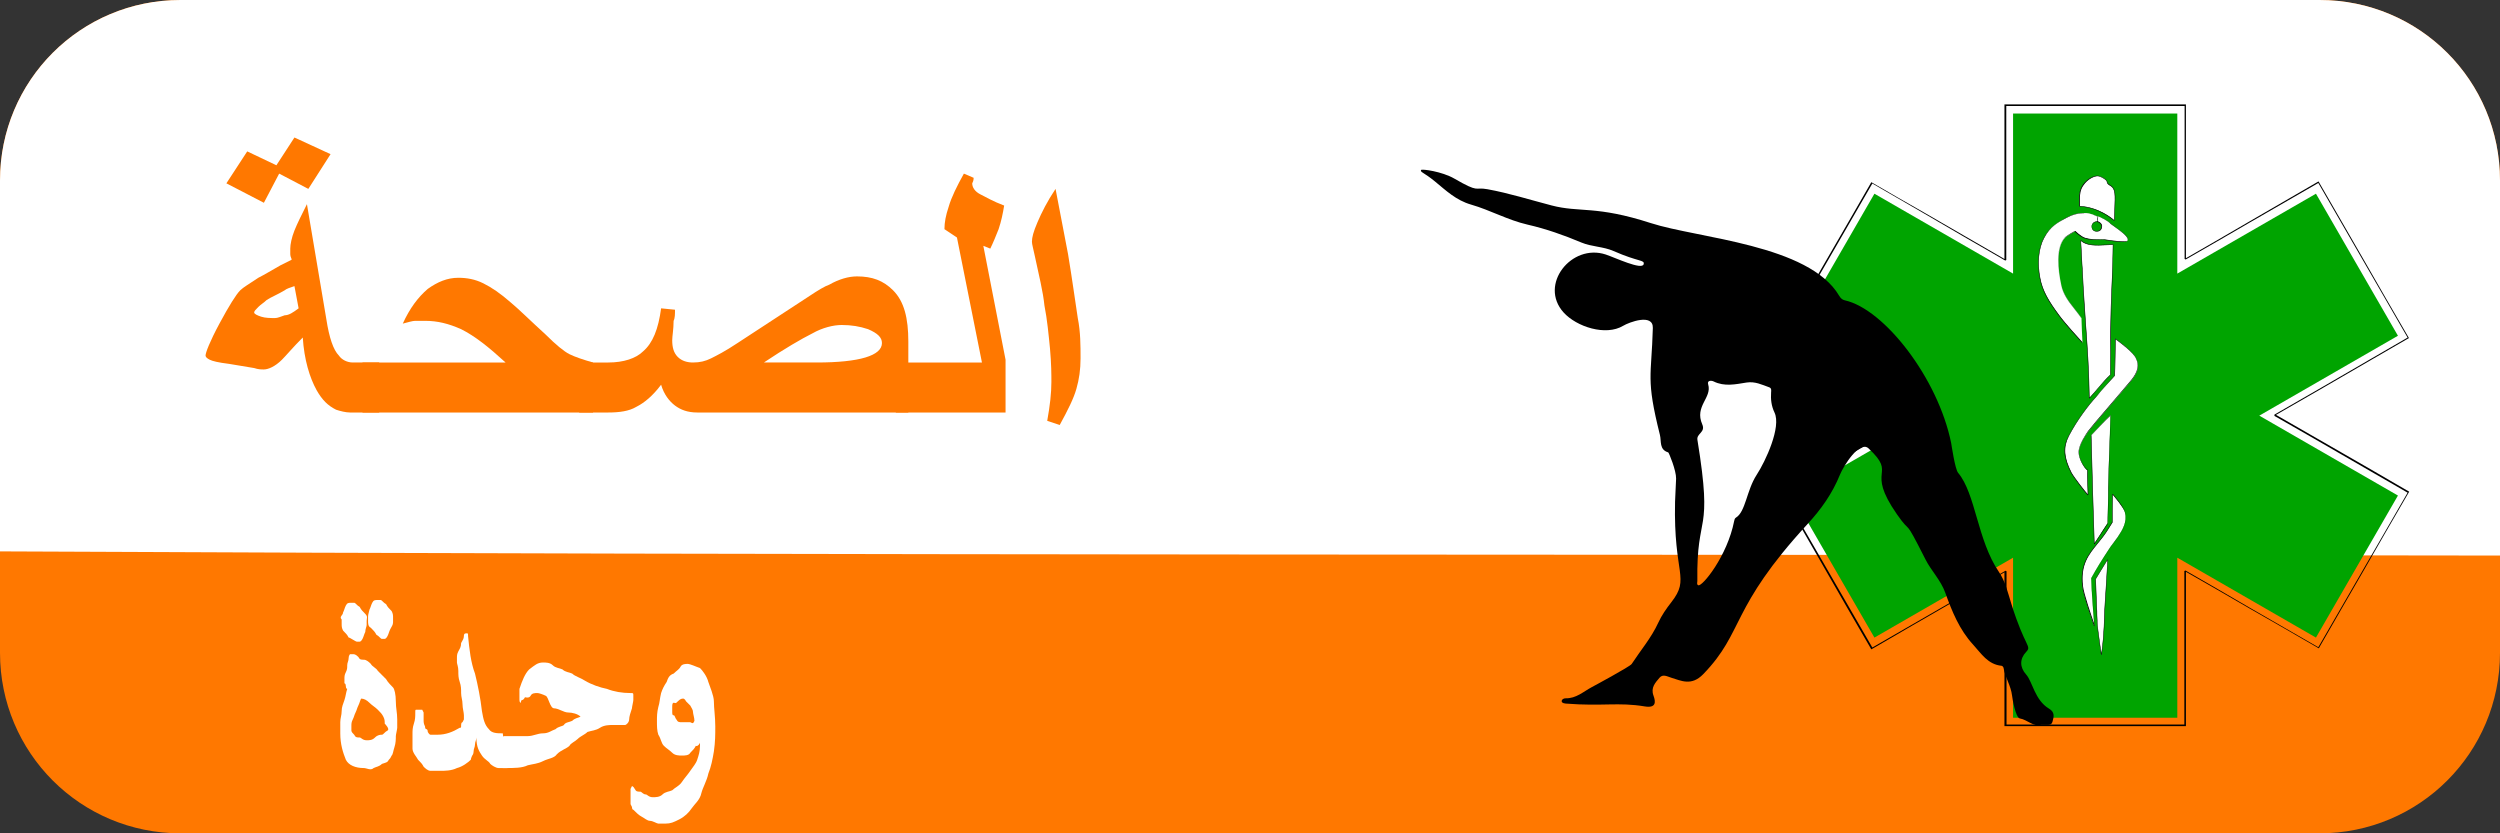
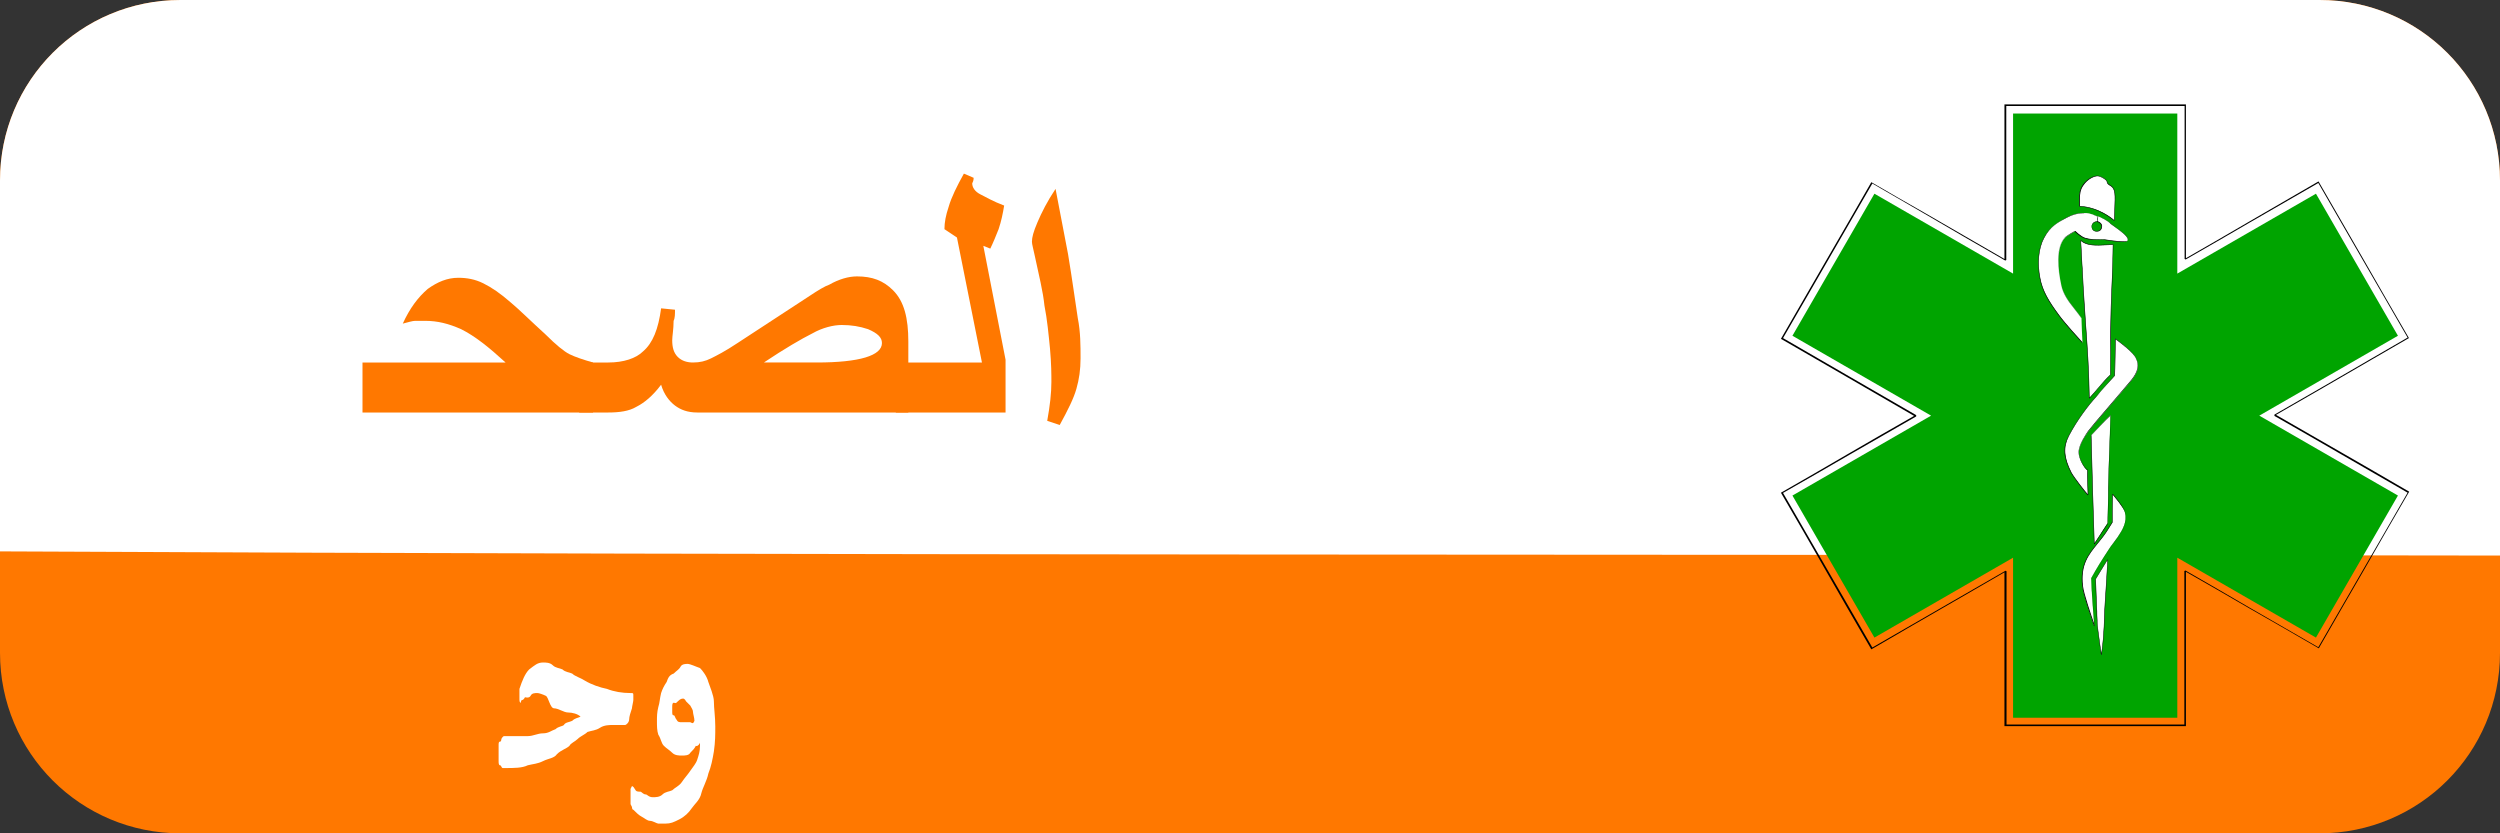
<svg xmlns="http://www.w3.org/2000/svg" version="1.1" id="svg1" x="0px" y="0px" viewBox="0 0 180 60" style="enable-background:new 0 0 180 60;" xml:space="preserve">
  <rect x="0" y="0" width="180" height="60" fill="#333333" stroke="none" />
  <defs id="defs15" />
  <style type="text/css" id="style1">
	.st0{fill:#FF7800;}
	.st1{fill:#FFFFFF;}
	.st2{enable-background:new    ;}
	.st3{fill:#00A400;}
</style>
  <path id="rect5" class="st0" d="M13,0h154c7.2,0,13,5.8,13,13v34c0,7.2-5.8,13-13,13H13C5.8,60,0,54.2,0,47V13C0,5.8,5.8,0,13,0z" />
  <path id="rect5-4" class="st1" d="M13,0h154c7.2,0,13,5.8,13,13v27c-60-0.1-120,0-180-0.3V13  C0,5.8,5.8,0,13,0z" />
  <g id="g3341" transform="matrix(0.188,0,0,0.188,310.926,-6.771)">
    <g id="rect3288">
      <path class="st3" d="M-882.9,79.5v61.3l-53.1-30.6l-31.4,54.4l53.1,30.6l-53.1,30.6l31.4,54.4l53.1-30.6v61.3h62.9v-61.3    l53.1,30.6l31.4-54.4l-53.1-30.6l53.1-30.6l-31.4-54.4l-53.1,30.6V79.5H-882.9L-882.9,79.5z" id="path2" />
    </g>
    <g id="path3323">
      <path d="M-816.7,314.1h-69.5v-58.9c-6.6,3.8-13.3,7.7-19.9,11.5c-10.1,5.8-20.6,11.9-30.9,17.9l-0.2,0.1l-0.1-0.2    c-5.8-9.9-11.5-19.9-17.2-29.8s-11.4-19.9-17.2-29.8l-0.1-0.2l0.2-0.1c8.6-4.9,17.2-9.9,25.6-14.8c8.2-4.8,16.8-9.7,25.2-14.5    c-8.4-4.9-16.8-9.7-25.2-14.6c-8.5-4.9-17-9.8-25.6-14.8l-0.2-0.1l0.1-0.2c5.8-10,11.5-19.9,17.2-29.8S-943,116-937.3,106l0.1-0.2    l0.2,0.1c6.7,3.9,13.3,7.7,20,11.5c10.1,5.8,20.5,11.9,30.8,17.8V76h69.5v58.9c8.1-4.6,16.1-9.3,24.2-14    c8.8-5.1,17.6-10.2,26.4-15.3l0.2-0.1l0.1,0.2c5.8,10,11.5,19.9,17.2,29.8s11.4,19.9,17.2,29.8l0.1,0.2l-0.2,0.1    c-4.7,2.7-9.4,5.4-14,8.1c-12,7-24.5,14.2-36.7,21.2c16.3,9.4,33,18.9,50.8,29.3l0.2,0.1l-0.1,0.2c-5.8,9.9-11.5,19.9-17.2,29.8    c-5.7,9.9-11.5,19.8-17.2,29.8l-0.1,0.2l-0.2-0.1c-8.8-5.1-17.6-10.2-26.4-15.2c-8.1-4.7-16.2-9.4-24.3-14L-816.7,314.1    L-816.7,314.1z M-885.6,313.5h68.3v-58.8l0.4-0.2c8.2,4.7,16.5,9.5,24.7,14.3c8.7,5,17.5,10.1,26.2,15.1    c5.7-9.9,11.4-19.7,17.1-29.6c5.7-9.8,11.4-19.7,17.1-29.6c-17.9-10.3-34.5-20-51-29.4v-0.5c12.4-7.1,25-14.4,37.2-21.5    c4.6-2.7,9.2-5.3,13.8-8c-5.7-9.9-11.4-19.7-17.1-29.6c-5.7-9.8-11.4-19.7-17.1-29.6c-8.7,5-17.5,10.1-26.2,15.1    c-8.2,4.8-16.4,9.5-24.6,14.2l-0.4-0.2V76.6h-68.3v59l-0.4,0.2c-10.4-6-21-12.1-31.2-18.1c-6.6-3.8-13.2-7.6-19.7-11.4    c-5.7,9.9-11.4,19.7-17.1,29.6c-5.7,9.8-11.4,19.7-17.1,29.6c8.5,4.9,16.9,9.8,25.4,14.7c8.5,4.9,17,9.8,25.6,14.8v0.5    c-8.6,4.9-17.2,9.9-25.6,14.7c-8.3,4.8-16.9,9.8-25.4,14.6c5.7,9.9,11.4,19.7,17.1,29.6c5.7,9.8,11.4,19.7,17.1,29.6    c10.2-5.9,20.6-11.9,30.7-17.7c6.8-3.9,13.5-7.8,20.3-11.7l0.4,0.2v58.7H-885.6z" id="path3" />
    </g>
    <g id="path3240">
      <path class="st1" d="    M-850.7,103.4c-1.2,0-3.8,1.1-5.5,3.6c-1,1.4-1.3,3.2-1.3,4.8c0,1.4,0,2.4,0,3.2c8,0.4,13.4,5.5,13.4,5.5s0.1-3.9,0.2-6.3    c0.2-4.8-0.1-6.2-2-7.3c-0.5-0.3-1-0.8-1-1.2C-846.8,104.9-849.4,103.3-850.7,103.4z M-856.5,117.6c-1.9,0.1-3.7,0.6-5.6,1.6    c-3.5,1.9-6.5,3.3-9,8c-2.3,4.3-2.5,10.3-1.5,15.3c1,5.2,3.6,9.3,7.2,14.2c2.4,3.3,7.8,9.2,9.1,10.6c-0.2-3.4-0.3-5.7-0.4-9.5    c-0.7-1-1.7-2.3-2.8-3.7c-2.1-2.7-4.2-5.5-4.9-8.8c-1.3-5.9-2.1-14.4,1.3-18.1c0.9-1,4-2.6,4-2.6s2.1,2.1,3.7,2.6    c3.5,1.1,5.9,0.2,8.2,0.7c1.1,0.2,7.5,1.2,8,0.4c1.4-1.2-2.5-3.8-6.2-6.5c-1-1.2-3.9-2.6-5.1-3c-0.1,0.9-0.3,2-0.3,2    s1.8,0.6,1.8,1.8c0,1-0.5,2-1.9,2c-1.5,0-1.9-1-1.9-2c0.1-1,0.9-1.7,2-1.7c0-0.6,0.2-1.5,0.3-2    C-853.4,117.6-854.5,117.5-856.5,117.6z M-844.6,129.7c-4.6,0.1-9.6,1-12.4-1.6c0.3,4,0.5,9.7,0.6,10.6    c0.9,20.7,2.4,29.6,2.7,49.8c3.3-3.5,4.9-5.9,8.1-9c0.1-13.5,0-20,0.5-32.9C-844.9,140.4-844.7,135.9-844.6,129.7z M-843.7,165.8    c-0.1,2.4-0.2,12.3-0.3,14.1c-1.8,2.1-3.8,4-7.2,8.2l0,0c-2.9,3.1-7.4,9.1-10.4,14.9c-2.2,4.2-2,8.3,1,14.1    c1.2,2.2,5.7,7.9,6.4,8.5c0-2.3-0.3-6.9-0.2-9.5c-1.2-0.7-3.3-4.3-3.3-6.8c0-2.4,1.9-5.7,3.6-8c2.1-2.8,9-10.6,15.9-18.8    c2.3-2.6,4.2-5.7,2.5-9C-836.5,170.9-843.7,165.8-843.7,165.8z M-845.6,195c-1.2,1-7.4,7.7-7.4,7.7s0.4,14.8,0.6,22.2    c0.2,6.5,0.6,19.4,0.6,19.4c1.6-2.4,2.9-4.6,5.1-7.9c0.2-5.8,0.2-10.9,0.3-16.4C-846.2,212-845.7,199.7-845.6,195z M-844.8,225.3    c0,0-0.1,2.9-0.1,5.7v5.1l-2.2,3.5c-4.6,6.9-10.5,10.1-9.2,21.1c0.3,3.3,4.5,15.1,4.5,15.1s-1.1-13.6-1.2-18.3    c2.1-3.9,4.2-7.2,6.9-11.3c0.6-1,2.2-2.9,3.2-4.4c1.9-2.8,3.8-5.9,2.8-9.6C-840.7,229.9-844.8,225.3-844.8,225.3z M-846.7,250.3    c-1.2,2-4.6,7.5-4.6,7.5s0.3,7.2,0.4,10.7c0.2,3,0.1,5.1,0.5,8.9c0.3,2.4,1.3,9.4,1.3,9.4s1-5.1,1.3-17.3    C-847.2,259.6-846.7,252.4-846.7,250.3z" id="path4" />
      <path d="M-849,286.8h-0.2c0-0.1-1-7-1.3-9.4c-0.2-2.4-0.3-4.1-0.4-5.8c0-1-0.1-2-0.1-3.1c-0.1-3.5-0.4-10.6-0.4-10.7l0,0l0,0    c0-0.1,3.4-5.5,4.6-7.5h0.2c0,1.5-0.3,5.6-0.6,11.3c-0.2,2.4-0.3,5-0.5,7.9C-848,281.6-849,286.8-849,286.8z M-851.2,257.8    c0,0.5,0.3,7.3,0.4,10.7c0.1,1.1,0.1,2.2,0.1,3.1c0.1,1.7,0.1,3.4,0.4,5.8c0.2,2,1,7.1,1.2,8.8c0.3-1.7,1-6.9,1.2-16.7    c0.2-2.9,0.3-5.5,0.5-7.9c0.3-5.3,0.6-9.2,0.6-11C-848.1,252.7-851,257.4-851.2,257.8z M-851.9,275.8c0-0.1-4.2-11.8-4.5-15.1    c-1-8.4,2.1-12.2,5.8-16.7c1.1-1.4,2.3-2.8,3.4-4.5l2.2-3.5v-5c0-2.8,0.1-5.7,0.1-5.7l0.2-0.1c0.2,0.2,4.1,4.6,4.7,6.9    c1,3.7-0.8,6.7-2.8,9.7c-0.5,0.7-1.1,1.6-1.7,2.3c-0.6,0.8-1.2,1.6-1.5,2.1c-2.8,4.3-4.9,7.5-6.9,11.3c0.1,4.7,1.2,18.1,1.2,18.3    H-851.9z M-844.7,225.5c0,0.7-0.1,3.1-0.1,5.5v5.1l0,0l-2.2,3.5c-1.1,1.7-2.3,3.1-3.4,4.5c-3.6,4.4-6.7,8.2-5.7,16.5    c0.3,2.8,3.4,11.8,4.3,14.4c-0.2-2.9-1.1-13.6-1.1-17.6l0,0c2-3.7,4.1-7,6.9-11.3c0.3-0.5,0.9-1.3,1.5-2.1s1.2-1.6,1.7-2.3    c2-3,3.7-5.9,2.8-9.5C-840.7,230.2-844,226.4-844.7,225.5z M-851.7,244.4h-0.2c0,0-0.4-12.9-0.6-19.4c-0.2-7.4-0.6-22.2-0.6-22.2    l0,0l0,0c0.3-0.3,6.2-6.7,7.4-7.7l0.2,0.1c0,2.2-0.2,6-0.3,10.5c-0.2,4.8-0.4,10.3-0.5,14.5c0,1.9-0.1,3.7-0.1,5.6    c0,3.4-0.1,7-0.2,10.8l0,0l0,0c-1.2,1.8-2.1,3.3-3,4.6C-850.3,242.2-851,243.3-851.7,244.4z M-852.9,202.7c0,0.8,0.4,15,0.6,22.2    c0.2,5.9,0.5,17.1,0.6,19.1c0.7-1,1.3-2,2-3c0.8-1.3,1.8-2.8,3-4.6c0.1-3.8,0.2-7.4,0.2-10.8c0-1.8,0-3.7,0.1-5.6    c0.1-4.2,0.3-9.7,0.5-14.5c0.2-4.3,0.3-8,0.3-10.3C-847.1,196.5-852.5,202.3-852.9,202.7z M-854.3,225.7c-0.8-0.7-5.2-6.4-6.4-8.5    c-3-5.8-3.3-9.9-1-14.2c3-5.8,7.5-11.8,10.4-14.9c2.2-2.7,3.9-4.5,5.2-6c0.7-0.8,1.4-1.5,2-2.2c0.1-1,0.1-4.2,0.2-7.3    c0-2.9,0.1-5.6,0.1-6.8l0.1-0.1c0.3,0.2,7.2,5.2,8,7.7c1.8,3.5-0.4,6.7-2.5,9.1c-2.8,3.3-5.6,6.5-8,9.4c-3.7,4.3-6.6,7.7-7.9,9.4    c-0.8,1.1-3.6,5.1-3.6,7.9c0,2.4,2.1,6,3.3,6.7h0.1v0.1c-0.1,1.6,0,3.9,0.1,6c0.1,1.4,0.1,2.6,0.1,3.5L-854.3,225.7z M-843.6,166    c0,1.2-0.1,3.9-0.1,6.6c-0.1,3.1-0.1,6.4-0.2,7.3l0,0l0,0c-0.6,0.7-1.3,1.4-2,2.2c-1.3,1.4-3,3.2-5.2,6    c-2.9,3.1-7.4,9.1-10.4,14.9c-2.2,4.3-1.9,8.3,1,14c1.2,2.1,5.2,7.2,6.2,8.3c0-0.9-0.1-2.1-0.1-3.3c-0.1-2-0.2-4.3-0.1-5.9    c-1.2-0.8-3.3-4.4-3.3-6.9c0-2.9,2.8-6.9,3.6-8.1c1.3-1.7,4.2-5.1,7.9-9.4c2.5-2.9,5.2-6.1,8-9.4c2.1-2.4,4.2-5.5,2.5-8.9    C-836.5,171.2-842.6,166.7-843.6,166z M-853.6,188.6l-0.2-0.1c-0.2-11.7-0.8-19.7-1.4-28.2c-0.5-6.3-0.9-12.9-1.3-21.6    c0-0.4-0.1-1.6-0.2-3.2c-0.1-2.2-0.2-5.1-0.4-7.4l0.2-0.1c2.3,2.1,5.9,1.9,9.7,1.7c0.9,0,1.7-0.1,2.6-0.1h0.1v0.1    c-0.1,4.6-0.2,8.2-0.3,12.3c-0.1,1.5-0.1,3-0.2,4.6c-0.4,10-0.4,16.1-0.5,24.7c0,2.5,0,5.2,0,8.2l0,0l0,0    c-1.8,1.8-3.1,3.3-4.5,4.9C-851.1,185.8-852.2,187-853.6,188.6z M-856.9,128.3c0.2,2.3,0.3,5.1,0.4,7.2c0.1,1.6,0.1,2.8,0.2,3.2    c0.4,8.7,0.9,15.2,1.3,21.6c0.6,8.4,1.2,16.4,1.4,28c1.3-1.4,2.4-2.7,3.4-3.9c1.4-1.6,2.7-3.2,4.5-4.9c0-3,0-5.7,0-8.2    c0-8.5,0.1-14.7,0.5-24.7c0.1-1.6,0.1-3.1,0.2-4.6c0.1-4.1,0.3-7.7,0.3-12.2c-0.8,0-1.7,0.1-2.5,0.1    C-851,130.1-854.6,130.3-856.9,128.3z M-856.4,167.4c-0.1-0.1-6.4-6.9-9.1-10.6c-3.8-5.2-6.3-9.2-7.2-14.2    c-1.1-5.7-0.6-11.5,1.5-15.4c2.4-4.4,5.2-5.9,8.4-7.7l0.6-0.3c1.9-1,3.7-1.5,5.6-1.6l0,0c2-0.1,3.1,0,5.9,1.3v-0.1h0.1    c1.3,0.4,4.1,1.8,5.1,3c0.3,0.2,0.7,0.5,1,0.7c2.8,2,5.5,4,5.5,5.2c0,0.3-0.1,0.5-0.3,0.7c-0.6,0.9-8-0.4-8.1-0.4    c-0.9-0.2-1.9-0.2-2.9-0.1c-1.5,0-3.2,0.1-5.3-0.6c-1.5-0.5-3.4-2.3-3.7-2.6c-0.4,0.2-3.1,1.7-3.9,2.5c-3.9,4.3-2,14.9-1.3,18    c0.7,3.2,2.6,5.8,4.9,8.8c1.3,1.7,2.2,2.8,2.8,3.7l0,0l0,0c0.1,4,0.2,6.3,0.4,9.5V167.4z M-856.5,117.7L-856.5,117.7    c-1.9,0.1-3.7,0.6-5.6,1.6l-0.6,0.3c-3.2,1.7-6,3.2-8.3,7.6c-2.1,3.9-2.6,9.6-1.5,15.2c0.9,5,3.3,8.9,7.2,14.2    c2.4,3.3,7.9,9.3,8.9,10.4c-0.2-3-0.3-5.3-0.4-9.2c-0.6-0.9-1.5-2-2.8-3.7c-2.3-2.9-4.2-5.6-4.9-8.8c-0.7-3.2-2.7-13.8,1.3-18.2    c0.9-1,3.9-2.6,4-2.6h0.1h0.1c0,0,2.1,2.1,3.7,2.6c2.1,0.6,3.7,0.6,5.2,0.6c1,0,2-0.1,3,0.1c1.9,0.3,7.5,1.1,7.9,0.4l0,0    c0.2-0.2,0.3-0.3,0.3-0.6c0-1.2-2.7-3.1-5.4-5.1c-0.3-0.2-0.7-0.5-1-0.7c-1-1.1-3.6-2.5-5-2.9v0.1c-0.1,0.7-0.2,1.4-0.3,1.7    c0.4,0.1,1.8,0.7,1.8,1.9c0,1-0.5,2.1-2,2.1c-1.3,0-2-0.7-2-2.1c0.1-1,0.9-1.8,2-1.8l0,0l0,0c0-0.5,0.2-1.2,0.3-1.7V119    c0,0,0,0,0-0.1c-2.3-1-3.5-1.3-4.9-1.3C-855.8,117.7-856.1,117.7-856.5,117.7z M-850.8,121c-1,0-1.8,0.7-1.9,1.6    c0,0.9,0.3,1.9,1.8,1.9c1.7,0,1.8-1.5,1.8-1.9C-849.1,121.7-850.3,121.1-850.8,121L-850.8,121L-850.8,121z M-844.2,120.6    c-0.1,0-5.5-5.1-13.3-5.5h-0.1v-3.3c0-1.4,0.2-3.3,1.3-4.9c1.7-2.5,4.3-3.6,5.6-3.6h0.1c1,0,2.6,0.9,3.4,1.6    c0.3,0.3,0.4,0.6,0.4,0.8c0,0.3,0.5,0.8,1,1.1c2,1.2,2.2,2.7,2,7.4c-0.1,2.4-0.2,6.3-0.2,6.3L-844.2,120.6z M-857.4,114.9    c7.2,0.4,12.3,4.6,13.2,5.4c0-0.8,0.1-4,0.2-6.1c0.2-4.9-0.1-6.2-2-7.2c-0.5-0.3-1-0.8-1-1.3c0-0.2-0.1-0.4-0.3-0.6    c-0.7-0.7-2.3-1.6-3.2-1.6h-0.1l0,0c-1.2,0-3.8,1.1-5.4,3.6c-1.1,1.5-1.3,3.4-1.3,4.7v3.1H-857.4z" id="path5" />
    </g>
  </g>
  <g id="g2" transform="matrix(0.05,0,0,0.05,202.654,22.703)">
-     <path id="path6" d="M-1113.9,589.7c-11,3.3-19.6-7.3-30.6-9.2c-6.3-1.1-10.8-29.1-11.2-32.8c-1.6-14.2-10-26.2-12.3-40.1   c-0.2-1.1-1.7-2.8-2.7-2.9c-19.9-1.9-29.3-17.6-41.1-30.5c-19.8-21.5-30.5-48.1-40-74.5c-6.6-18.5-20.3-31.7-28.7-48.4   c-32.9-65-18.4-32.3-41-64.8c-46.6-67,1.7-55.1-40.8-94.8c-13-12.2-36.2,25.4-41.3,37.9c-10.8,26.8-27.2,49.9-46.4,70.7   c-112.9,122.6-90.7,154.8-150.4,216.4c-17,17.6-31.9,9.4-45.9,5.2c-5.7-1.7-12.1-5.8-17-0.1c-6,7.1-13,14.2-8.8,25.7   c3.6,9.7,3.6,18.3-12.4,15.7c-38.7-6.4-60,0.1-113.9-4.1c-9.5-0.7-6-7.7-0.2-7.6c15.1,0.4,25.7-9.7,37.7-16.1   c1.7-0.9,54.9-29.5,57.4-33.3c12.9-19.7,28.4-37.8,38.3-59.4c4.9-10.7,11.6-20.3,18.8-29.5c27.7-35.4,3-38.9,5.4-144.7   c0.3-11.1,1.2-22.2,1.5-33.3c0.3-11.7-10.4-37.5-11.3-37.8c-13.3-4-9.7-16.1-12-25.2c-20.5-81.9-12.1-83.1-10.2-154   c0.6-21.5-34.5-8.1-42.6-3.2c-25.3,15.3-67.4,1.4-85.9-19.1c-36.2-40.1,11.5-99.7,60.6-83.5c13.6,4.5,52.6,23.1,54.7,13.9   c1.5-6.5-6.8-2.8-43.4-18.9c-14.8-6.5-31.4-6-46.2-12.2c-25.2-10.6-50.9-19.7-77.6-25.8c-28.3-6.5-53.8-20.9-81.2-28.8   c-21.9-6.3-36.2-20.3-52.3-33.5c-15.8-13-21.6-13.2-19.8-16.4c0.9-1.7,29.9,2,48,12.5c36.5,21.1,28.2,11.7,47.4,15.2   c31.4,5.7,61.8,15.4,92.6,23.4c40.5,10.6,63.7-0.2,142.8,25.4c67.9,22,227.8,30.8,271.2,104.6c1.9,3.2,4.3,5.8,8.1,6.6   c56.7,12.5,134.2,112,153.2,205.5c0.4,2,5.5,37.6,10,42.9c25.4,30.3,27.5,96.8,58.8,142.8c9.4,13.8,13,30.5,18,46.3   c19.7,63.1,29.7,59.8,21.1,68.9c-9.4,9.9-9.3,22.1,0.1,32.5c9.1,10.1,12.3,36.8,32.9,49.1c8.4,5,7.2,11.2,5.1,18.5   C-1099.2,590.9-1102.2,589.7-1113.9,589.7z M-1608.9,382.7c0,2-1.3,4.8,1.3,6c5.6,2.5,41.8-41.9,51.7-92.4c0.4-2,0.8-3.9,2.6-5   c13.9-8.4,15.3-39.2,29.7-61.4c13.1-20.1,35.8-69.1,25.8-89.9c-4.5-9.4-5.6-19-4.9-29.1c0.2-2.7,0.8-5.9-2.6-7.2   c-10.6-3.8-20.5-8.8-32.8-6.9c-15.7,2.5-31.7,6.2-47.4-1.6c-3-1.5-9.7-1.8-7.8,4.3c5.8,19.4-20.1,31.2-8.5,57.6   c5,11.4-8.5,13.1-7,22.2C-1585.8,320.4-1610.4,281-1608.9,382.7z" />
-   </g>
+     </g>
  <g id="g11">
    <g id="g7">
-       <path class="st1" d="M25.4,47.1c0.1,0,0.2,0,0.4,0.2c0.1,0.2,0.2,0.2,0.4,0.2s0.4,0.2,0.5,0.3c0.1,0.2,0.4,0.3,0.5,0.5    c0.2,0.2,0.5,0.5,0.6,0.6c0.1,0.2,0.4,0.5,0.5,0.6s0.2,0.5,0.2,1s0.1,0.8,0.1,1.3c0,0.2,0,0.5,0,0.6s-0.1,0.5-0.1,0.6    c0,0.2,0,0.5-0.1,0.8s-0.1,0.5-0.2,0.6c-0.1,0.2-0.1,0.2-0.2,0.3c-0.1,0.2-0.2,0.2-0.5,0.3c-0.2,0.2-0.4,0.2-0.6,0.3    c-0.2,0.2-0.5,0-0.7,0c-0.6,0-1.1-0.2-1.3-0.6c-0.2-0.5-0.4-1.1-0.4-1.9c0-0.3,0-0.5,0-0.8s0.1-0.5,0.1-0.8s0.1-0.5,0.2-0.8    s0.1-0.5,0.2-0.8c0,0-0.1,0-0.1-0.2s-0.1-0.2-0.1-0.2s0-0.2,0-0.3c0-0.2,0-0.3,0.1-0.5s0.1-0.3,0.1-0.5s0.1-0.3,0.1-0.5    s0.1-0.3,0.1-0.3S25.3,47.1,25.4,47.1z M24.7,44.1c0.1-0.2,0.1-0.3,0.2-0.5s0.2-0.2,0.4-0.2c0,0,0.1,0,0.2,0s0.2,0.2,0.4,0.3    c0.1,0.2,0.2,0.3,0.4,0.5s0.1,0.3,0.1,0.5s0,0.2,0,0.3s-0.1,0.3-0.1,0.5c-0.1,0.2-0.1,0.3-0.2,0.5s-0.2,0.2-0.2,0.2    c-0.1,0-0.1,0-0.2,0s-0.5-0.3-0.6-0.3c-0.1-0.2-0.2-0.3-0.4-0.5c-0.1-0.2-0.1-0.3-0.1-0.5s0-0.2,0-0.3    C24.4,44.4,24.7,44.3,24.7,44.1z M27.7,52.1c0-0.2,0-0.3-0.1-0.5s-0.2-0.3-0.4-0.5s-0.4-0.3-0.6-0.5s-0.4-0.3-0.6-0.3    c-0.1,0.2-0.1,0.3-0.2,0.5s-0.1,0.3-0.2,0.5s-0.1,0.3-0.2,0.5s-0.1,0.3-0.1,0.5s0,0.2,0,0.3s0.1,0.2,0.2,0.3    c0.1,0.2,0.2,0.2,0.4,0.2c0.1,0,0.2,0.2,0.5,0.2c0.2,0,0.4,0,0.6-0.2s0.4-0.2,0.5-0.2s0.2-0.2,0.4-0.3S27.7,52.1,27.7,52.1z     M26.6,43.9c0.1-0.2,0.1-0.3,0.2-0.5s0.2-0.2,0.4-0.2c0.1,0,0.1,0,0.2,0s0.2,0.2,0.4,0.3c0.1,0.2,0.2,0.3,0.4,0.5    c0.1,0.2,0.1,0.3,0.1,0.5s0,0.2,0,0.3c0,0.2-0.1,0.3-0.2,0.5s-0.1,0.3-0.2,0.5S27.7,46,27.7,46s-0.1,0-0.2,0s-0.2-0.2-0.4-0.3    c-0.1-0.2-0.2-0.3-0.4-0.5c-0.2-0.1-0.2-0.3-0.2-0.5s0-0.2,0-0.3S26.5,44.3,26.6,43.9z" id="path7" />
-     </g>
+       </g>
    <g id="g8">
-       <path class="st1" d="M36.5,55.3c-0.1,0-0.4,0-0.6,0c-0.2,0-0.5-0.2-0.6-0.3c-0.1-0.2-0.4-0.3-0.6-0.6s-0.4-0.6-0.4-1.3l0,0    c0,0.2-0.1,0.3-0.1,0.5s-0.1,0.3-0.1,0.5S34,54.4,34,54.4s-0.1,0.2-0.1,0.3c-0.2,0.2-0.6,0.5-1,0.6c-0.4,0.2-0.9,0.2-1.2,0.2    c-0.2,0-0.5,0-0.7,0s-0.4-0.2-0.5-0.3c-0.1-0.2-0.2-0.3-0.4-0.5c-0.1-0.2-0.4-0.5-0.4-0.8c0-0.2,0-0.3,0-0.5s0-0.3,0-0.5    c0-0.3,0-0.5,0.1-0.8s0.1-0.5,0.1-0.8c0-0.2,0-0.2,0.1-0.2s0.1,0,0.2,0s0.2,0,0.2,0l0.1,0.2c0,0.2,0,0.3,0,0.5s0,0.3,0.1,0.5    c0,0,0,0.2,0.1,0.2s0.1,0.2,0.1,0.2s0.1,0.2,0.2,0.2s0.2,0,0.5,0c0.6,0,1.1-0.2,1.6-0.5c0.1,0,0.1,0,0.1-0.2s0.1-0.2,0.1-0.2    l0.1-0.2c0,0,0-0.2,0-0.3c0-0.2-0.1-0.5-0.1-0.8s-0.1-0.5-0.1-0.8s0-0.5-0.1-0.8S33,48.6,33,48.3s-0.1-0.5-0.1-0.6    c0-0.2,0-0.3,0-0.3c0-0.2,0-0.3,0.1-0.5s0.2-0.3,0.2-0.6c0.1-0.2,0.2-0.3,0.2-0.5s0.1-0.2,0.2-0.2c0.1,0,0.1,0,0.1,0.2    c0.1,1,0.2,1.9,0.5,2.7c0.2,0.8,0.4,1.8,0.5,2.7c0.1,0.6,0.2,1,0.5,1.3c0.2,0.3,0.6,0.3,1,0.3L36.5,55.3z" id="path8" />
-     </g>
+       </g>
    <g id="g9">
      <path class="st1" d="M45.6,50.1c0,0,0,0.2,0,0.3s-0.1,0.5-0.1,0.6c-0.1,0.3-0.2,0.6-0.2,0.8s-0.2,0.4-0.3,0.4c-0.1,0-0.2,0-0.5,0    c-0.2,0-0.2,0-0.4,0s-0.6,0-0.9,0.2c-0.3,0.2-0.6,0.2-0.9,0.3c-0.2,0.2-0.5,0.3-0.7,0.5s-0.5,0.3-0.6,0.5    c-0.2,0.2-0.6,0.3-0.9,0.6c-0.2,0.3-0.6,0.3-1,0.5c-0.4,0.2-0.7,0.2-1.1,0.3c-0.4,0.2-1,0.2-1.6,0.2c-0.1,0-0.1,0-0.2,0    c-0.1,0-0.1-0.2-0.2-0.2c-0.1,0-0.1-0.2-0.1-0.3c0-0.2,0-0.3,0-0.3v-0.8c0-0.2,0-0.3,0.1-0.3c0.1,0,0.1-0.2,0.1-0.2    s0.1-0.2,0.2-0.2c0.1,0,0.2,0,0.2,0c0.6,0,1.1,0,1.5,0s0.7-0.2,1.1-0.2c0.4,0,0.6-0.2,0.9-0.3c0.2-0.2,0.5-0.2,0.6-0.3    c0.1-0.2,0.4-0.2,0.6-0.3c0.2-0.2,0.4-0.2,0.6-0.3l0,0c-0.2-0.2-0.6-0.3-0.9-0.3S40.2,51,39.9,51s-0.4-0.8-0.6-0.9    s-0.5-0.2-0.6-0.2c-0.2,0-0.4,0-0.5,0.2s-0.4,0.1-0.4,0.1s-0.1,0.2-0.2,0.2c-0.1,0-0.1,0.2-0.1,0.2s-0.1,0-0.1-0.2s0-0.2,0-0.3    c0-0.2,0-0.3,0-0.3v-0.2c0.2-0.6,0.4-1.1,0.7-1.4c0.4-0.3,0.6-0.5,1-0.5c0.2,0,0.5,0,0.7,0.2s0.5,0.2,0.7,0.3    c0.2,0.2,0.5,0.2,0.7,0.3c0.2,0.2,0.6,0.3,0.9,0.5c0.5,0.3,1.1,0.5,1.6,0.6c0.5,0.2,1.1,0.3,1.7,0.3    C45.6,49.9,45.6,49.9,45.6,50.1z" id="path9" />
    </g>
    <g id="g10">
      <path class="st1" d="M50.1,53.7c-0.1,0.2-0.2,0.3-0.4,0.5c-0.1,0.2-0.4,0.2-0.6,0.2c-0.2,0-0.5,0-0.7-0.2s-0.4-0.3-0.6-0.5    s-0.2-0.5-0.4-0.8c-0.1-0.3-0.1-0.6-0.1-1c0-0.3,0-0.6,0.1-1c0.1-0.3,0.1-0.6,0.2-1c0.1-0.3,0.2-0.5,0.4-0.8    c0.1-0.3,0.2-0.5,0.5-0.6c0.2-0.2,0.4-0.3,0.5-0.5s0.4-0.2,0.5-0.2c0.2,0,0.6,0.2,0.9,0.3c0.2,0.2,0.5,0.6,0.6,1    c0.1,0.3,0.4,1,0.4,1.4c0,0.5,0.1,1.1,0.1,1.8c0,0.6,0,1.1-0.1,1.8c-0.1,0.6-0.2,1.1-0.4,1.6c-0.1,0.5-0.4,1-0.5,1.4    c-0.1,0.5-0.5,0.8-0.7,1.1s-0.5,0.6-0.9,0.8s-0.6,0.3-1,0.3c-0.1,0-0.4,0-0.5,0s-0.4-0.2-0.6-0.2s-0.4-0.2-0.6-0.3    s-0.4-0.3-0.6-0.5c-0.1,0-0.1-0.2-0.1-0.2l-0.1-0.2c0,0,0-0.2,0-0.3c0-0.2,0-0.2,0-0.5c0-0.2,0-0.3,0-0.3l0.1-0.2    c0,0,0.1,0,0.2,0.2c0.1,0.2,0.2,0.2,0.4,0.2c0.1,0,0.2,0.2,0.4,0.2c0.1,0,0.2,0.2,0.5,0.2c0.2,0,0.5,0,0.7-0.2s0.5-0.2,0.7-0.3    c0.2-0.2,0.5-0.3,0.7-0.6s0.4-0.5,0.6-0.8c0.2-0.3,0.4-0.5,0.5-0.8s0.2-0.6,0.2-1c0-0.2,0-0.2,0-0.3    C50.5,53.3,50.3,53.8,50.1,53.7L50.1,53.7z M50,51.9c0-0.2-0.1-0.5-0.1-0.6c0-0.2-0.1-0.3-0.2-0.5c-0.2-0.2-0.2-0.2-0.3-0.3    c-0.1-0.2-0.2-0.2-0.2-0.2c-0.1,0-0.2,0-0.4,0.2s-0.1,0.1-0.3,0.1c-0.1,0-0.1,0.2-0.1,0.3c0,0.2,0,0.2,0,0.3c0,0.2,0,0.3,0.1,0.3    s0.1,0.2,0.2,0.3c0.1,0.2,0.2,0.2,0.4,0.2c0.1,0,0.2,0,0.4,0c0,0,0.1,0,0.2,0C49.9,52.1,49.9,52.1,50,51.9z" id="path10" />
    </g>
  </g>
  <g id="g15">
-     <path class="st0" d="M27.1,29.7h-1.9c-0.3,0-0.7-0.1-1-0.2c-0.6-0.3-1-0.7-1.4-1.4c-0.5-0.9-0.9-2.2-1-3.8   c-0.7,0.7-1.2,1.3-1.5,1.6c-0.5,0.5-1,0.7-1.3,0.7c-0.2,0-0.4,0-0.7-0.1l-1.8-0.3c-0.8-0.1-1.2-0.2-1.4-0.3   c-0.2-0.1-0.3-0.2-0.3-0.3c0-0.2,0.3-1,1-2.3c0.7-1.3,1.2-2.1,1.5-2.4c0.2-0.2,0.7-0.5,1.3-0.9c0.4-0.2,0.9-0.5,1.6-0.9l0.8-0.4   c0-0.1-0.1-0.2-0.1-0.4c0-0.1,0-0.2,0-0.4c0-0.3,0.1-0.8,0.3-1.3c0.2-0.5,0.5-1.1,0.9-1.9l1.4,8.3c0.2,1.3,0.5,2.2,0.9,2.6   c0.2,0.3,0.6,0.5,1,0.5h1.9V29.7z M23.8,11.1l-1.6,2.5l-2.1-1.1L19,14.6l-2.7-1.4l1.5-2.3l2.1,1l1.3-2L23.8,11.1z M21.5,22.2   l-0.3-1.6c-0.3,0.1-0.6,0.2-0.7,0.3c-0.5,0.3-1,0.5-1.3,0.7c-0.2,0.2-0.4,0.3-0.6,0.5c-0.2,0.2-0.3,0.3-0.3,0.4   c0,0.1,0.2,0.2,0.5,0.3c0.3,0.1,0.7,0.1,1,0.1c0.2,0,0.4-0.1,0.7-0.2C20.8,22.7,21.1,22.5,21.5,22.2z" id="path11" />
    <path class="st0" d="M42.7,29.7H26.1v-3.6h10.3c-1.2-1.1-2.2-1.9-3.2-2.4c-0.9-0.4-1.7-0.6-2.6-0.6c-0.3,0-0.5,0-0.7,0   c-0.2,0-0.5,0.1-0.9,0.2c0.5-1.1,1.1-1.9,1.8-2.5c0.7-0.5,1.4-0.8,2.2-0.8c0.6,0,1.2,0.1,1.8,0.4c0.6,0.3,1.2,0.7,2,1.4   c0.6,0.5,1.4,1.3,2.5,2.3c0.7,0.7,1.3,1.2,1.7,1.4s1,0.4,1.7,0.6V29.7z" id="path12" />
    <path class="st0" d="M65.5,29.7H50.2c-0.7,0-1.2-0.2-1.6-0.5c-0.4-0.3-0.8-0.8-1-1.5c-0.6,0.8-1.2,1.3-1.8,1.6   c-0.5,0.3-1.2,0.4-2,0.4l-2.1,0v-3.6l2.1,0c1.1,0,2-0.3,2.5-0.8c0.7-0.6,1.1-1.6,1.3-3.1l1,0.1c0,0.3,0,0.6-0.1,0.8   c0,0.6-0.1,1.1-0.1,1.4c0,0.5,0.1,0.9,0.4,1.2c0.3,0.3,0.7,0.4,1.1,0.4c0.5,0,0.9-0.1,1.3-0.3s1-0.5,1.9-1.1l5.2-3.4   c0.6-0.4,1.1-0.7,1.4-0.8c0.7-0.4,1.4-0.6,2-0.6c1.1,0,1.9,0.3,2.6,1c0.8,0.8,1.1,2,1.1,3.7V29.7z M63.5,24.7c0-0.4-0.3-0.7-1-1   c-0.6-0.2-1.2-0.3-1.9-0.3c-0.6,0-1.4,0.2-2.1,0.6c-0.8,0.4-2,1.1-3.5,2.1h3.8C61.9,26.1,63.5,25.6,63.5,24.7z" id="path13" />
    <path class="st0" d="M72.5,29.7h-8v-3.6h6.2l-1.8-9l-0.9-0.6c0-0.5,0.1-1,0.3-1.6c0.2-0.7,0.6-1.5,1.1-2.4l0.7,0.3   c0,0.1,0,0.2-0.1,0.4c0,0.3,0.2,0.6,0.6,0.8c0.4,0.2,0.9,0.5,1.7,0.8c-0.1,0.6-0.2,1.1-0.4,1.7c-0.2,0.5-0.4,1-0.6,1.4l-0.5-0.2   l1.6,8.2V29.7z" id="path14" />
    <path class="st0" d="M77.8,25.8c0,0.8-0.1,1.5-0.3,2.2s-0.6,1.5-1.2,2.6l-0.9-0.3c0.2-1.1,0.3-2,0.3-2.8c0-0.5,0-1.3-0.1-2.4   c-0.1-1-0.2-2.1-0.4-3.1c-0.1-1-0.4-2.2-0.7-3.6c-0.1-0.5-0.2-0.8-0.2-1c0-0.3,0.1-0.7,0.4-1.4s0.7-1.5,1.3-2.4l0.9,4.7   c0.3,1.8,0.5,3.3,0.7,4.6C77.8,23.9,77.8,24.9,77.8,25.8z" id="path15" />
  </g>
</svg>